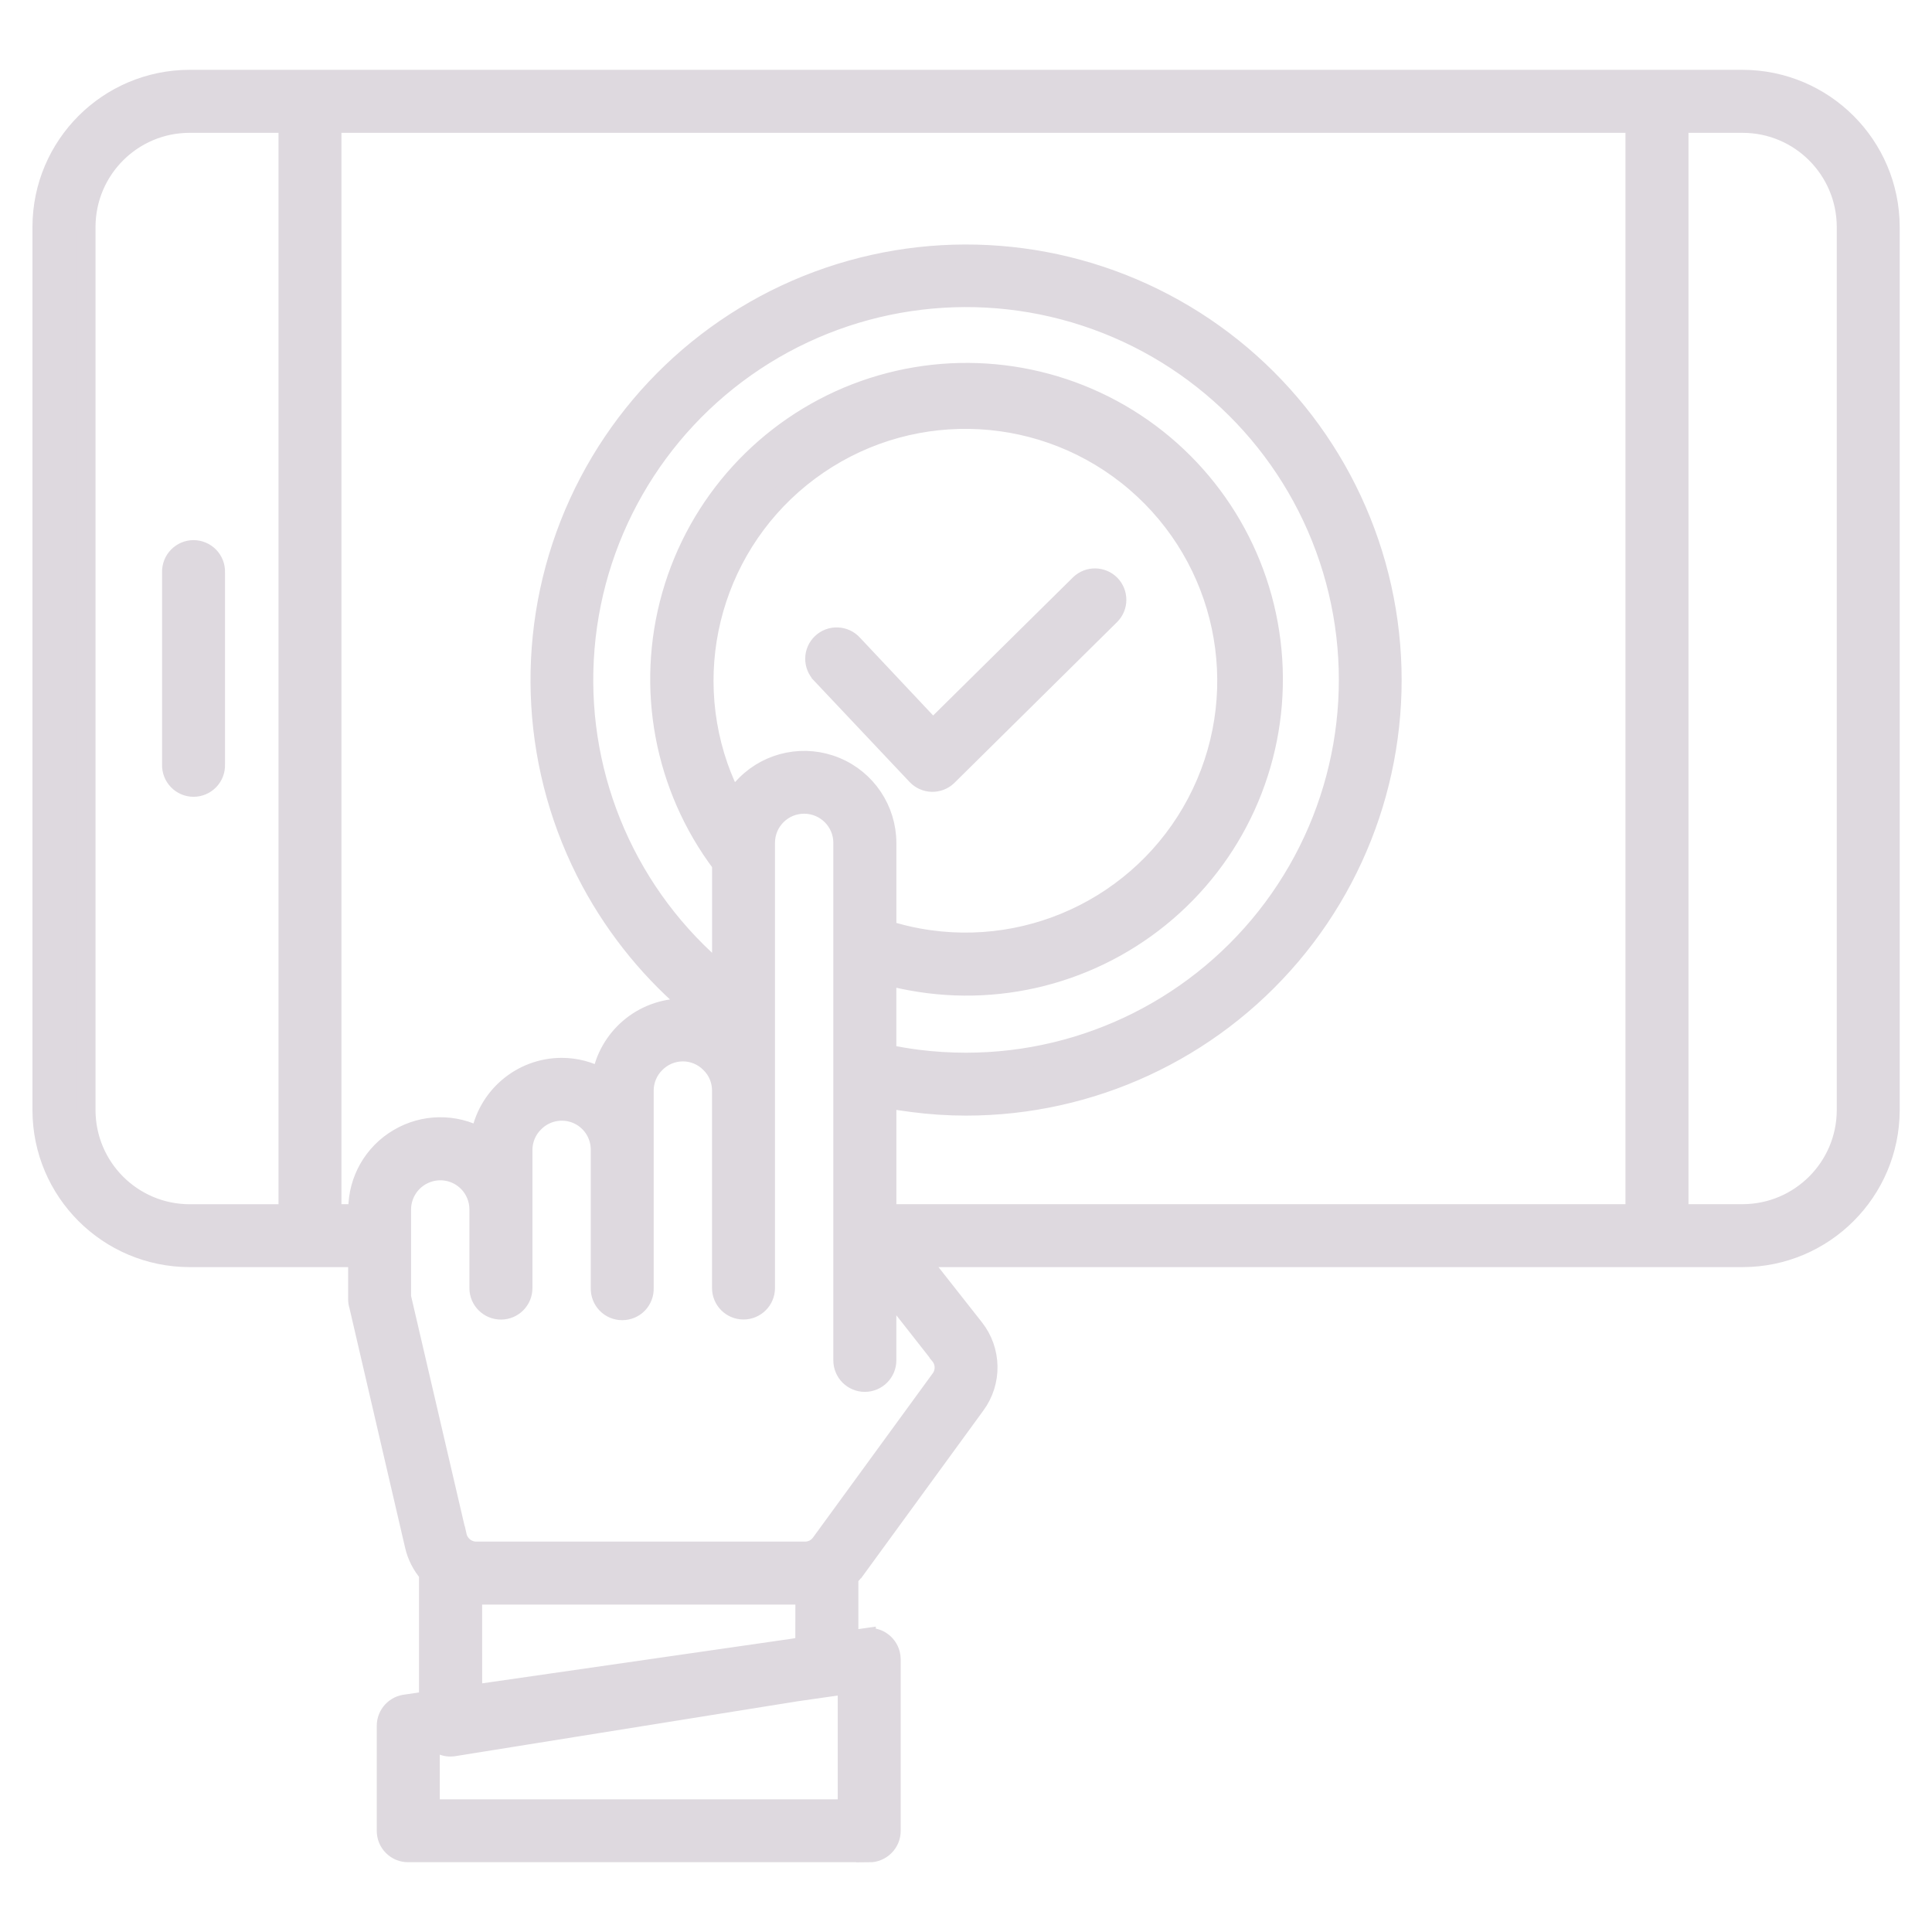
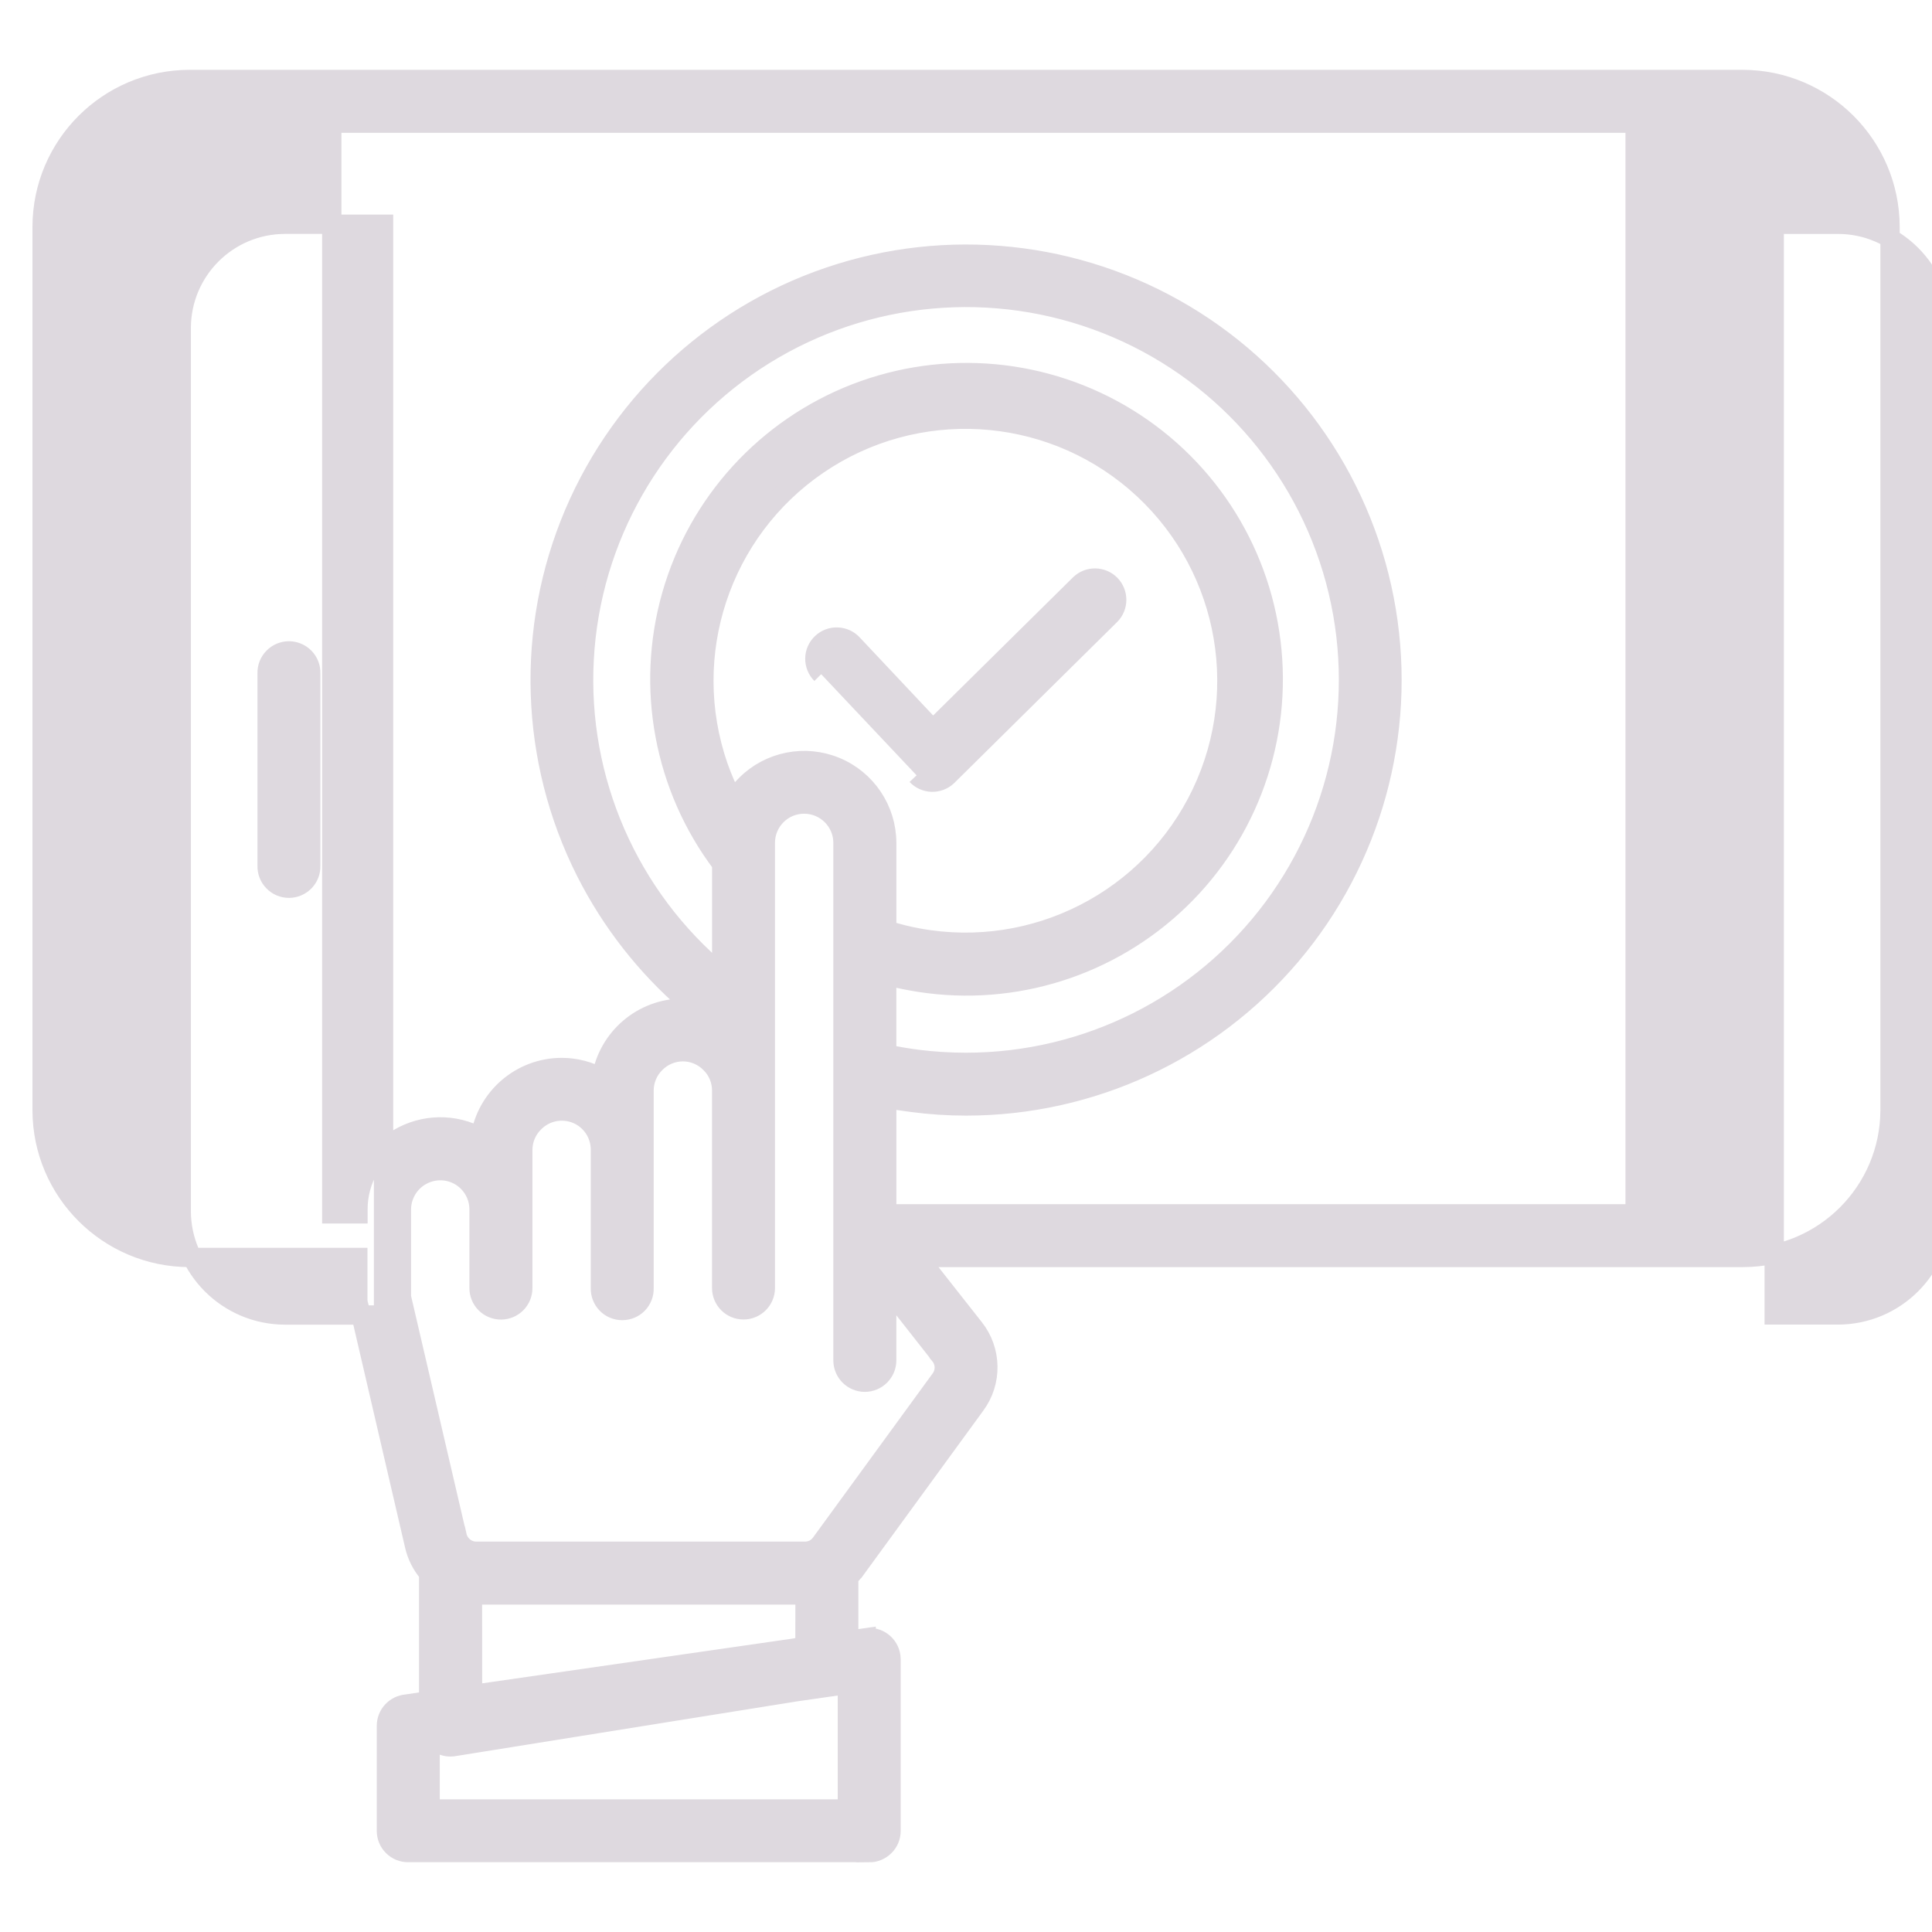
<svg xmlns="http://www.w3.org/2000/svg" viewBox="0 0 100 100" fill-rule="evenodd">
-   <path d="m48.641 70.129-2.746-3.496v3.777c0 0.625-0.508 1.133-1.133 1.133s-1.129-0.508-1.129-1.133v-26.785c0-1.109-0.902-2.008-2.012-2.008s-2.008 0.898-2.008 2.008v23.043c0 0.625-0.508 1.129-1.129 1.129-0.625 0-1.129-0.504-1.129-1.129v-10.219c0-0.535-0.211-1.047-0.594-1.418-0.371-0.379-0.883-0.594-1.414-0.594-0.535 0-1.043 0.215-1.418 0.594-0.379 0.371-0.594 0.883-0.594 1.418v10.219c0.012 0.309-0.105 0.602-0.316 0.824-0.215 0.219-0.508 0.34-0.812 0.34-0.305 0-0.598-0.121-0.809-0.34-0.215-0.223-0.328-0.516-0.32-0.824v-7.144c0.008-0.816-0.48-1.555-1.234-1.867-0.754-0.309-1.621-0.133-2.191 0.449-0.383 0.375-0.594 0.887-0.594 1.418v7.148c0 0.625-0.504 1.129-1.129 1.129s-1.133-0.504-1.133-1.129v-4.074c0-0.531-0.211-1.043-0.586-1.418-0.574-0.574-1.438-0.746-2.188-0.434-0.75 0.309-1.242 1.039-1.246 1.852v4.535l2.875 12.355h0.004c0.051 0.23 0.18 0.438 0.363 0.582 0.184 0.148 0.414 0.227 0.648 0.223h16.984c0.16 0.004 0.32-0.035 0.469-0.102 0.145-0.078 0.27-0.184 0.367-0.316l6.18-8.477c0.289-0.375 0.277-0.898-0.027-1.262zm-3.648 25.758h-23.863c-0.297 0.004-0.586-0.113-0.797-0.324-0.215-0.211-0.332-0.5-0.332-0.801v-5.434c0-0.586 0.449-1.074 1.035-1.125l1.152-0.172v-6.594c-0.359-0.414-0.613-0.91-0.734-1.445l-2.883-12.414c-0.035-0.105-0.051-0.219-0.051-0.328v-2.164h-8.719c-4.203-0.012-7.609-3.41-7.621-7.613v-45.738c0.012-4.207 3.418-7.609 7.621-7.621h80.41c4.203 0.016 7.602 3.418 7.617 7.621v45.738c-0.016 4.199-3.418 7.602-7.617 7.613h-42.664l2.875 3.652c0.918 1.156 0.949 2.789 0.07 3.981l-6.18 8.477h-0.004c-0.113 0.156-0.238 0.305-0.379 0.441v3.262l0.902-0.129v0.004c0.297-0.043 0.598 0.031 0.836 0.211 0.242 0.18 0.398 0.445 0.441 0.742 0 0.055 0.012 0.105 0.012 0.16v8.883-0.004c0 0.301-0.117 0.586-0.332 0.797-0.211 0.211-0.496 0.332-0.797 0.332zm-20.535-8.18 16.605-2.394 0.602-0.105 0.004-2.656h-17.215zm-2.195 5.926h21.598v-6.449l-2.672 0.383-17.59 2.82c-0.09 0.02-0.184 0.031-0.273 0.031-0.219 0.004-0.434-0.059-0.613-0.18l-0.449 0.07zm23.633-30.805h38.738v-56.453h-67.461v56.453h1.355v-0.23c-0.004-1.512 0.793-2.91 2.098-3.676 1.301-0.77 2.91-0.793 4.231-0.059 0.328-2.074 2.113-3.602 4.211-3.609 0.723 0 1.43 0.184 2.059 0.535 0.336-2.07 2.121-3.598 4.223-3.606 0.223-0.004 0.441 0.016 0.66 0.051-2.219-1.828-4.062-4.07-5.426-6.602-3.066-5.703-3.465-12.469-1.098-18.496 2.371-6.027 7.273-10.711 13.402-12.801 6.129-2.09 12.871-1.379 18.43 1.945s9.375 8.926 10.434 15.316c1.059 6.387-0.746 12.922-4.934 17.859-4.191 4.941-10.34 7.789-16.816 7.789-0.934 0-1.867-0.062-2.789-0.184-0.441-0.055-0.883-0.121-1.316-0.211zm-8.539-12.406v-5.703c-2.996-3.973-3.957-9.121-2.598-13.906 1.363-4.789 4.891-8.656 9.531-10.457 4.641-1.797 9.855-1.316 14.09 1.301 4.231 2.617 6.992 7.07 7.453 12.023 0.465 4.957-1.422 9.844-5.098 13.199-3.676 3.356-8.711 4.797-13.602 3.887-0.422-0.074-0.832-0.172-1.238-0.277v4.07c0.527 0.113 1.062 0.203 1.602 0.273 0.832 0.105 1.668 0.156 2.508 0.156 6.262 0 12.152-2.965 15.887-7.988 3.734-5.027 4.871-11.523 3.066-17.52-1.805-5.996-6.344-10.785-12.234-12.91-5.887-2.125-12.438-1.34-17.656 2.117-5.219 3.461-8.496 9.184-8.832 15.438-0.34 6.254 2.305 12.297 7.121 16.297zm0.598-8.965v-0.004c0.18-0.309 0.402-0.59 0.656-0.84 1.219-1.219 3.055-1.582 4.648-0.922 1.59 0.656 2.633 2.211 2.637 3.934v4.516c0.539 0.172 1.086 0.309 1.645 0.41 6.016 1.098 12.02-1.977 14.648-7.496 2.629-5.519 1.23-12.117-3.41-16.098-4.644-3.981-11.379-4.352-16.43-0.91-5.055 3.445-7.172 9.848-5.168 15.625 0.215 0.609 0.473 1.207 0.773 1.781zm4.551-6.559v-0.004c-0.215-0.215-0.332-0.508-0.328-0.812 0.004-0.305 0.133-0.594 0.355-0.801 0.219-0.207 0.516-0.32 0.82-0.305 0.305 0.012 0.59 0.145 0.793 0.371l4.141 4.402 7.609-7.516c0.445-0.426 1.148-0.414 1.582 0.023 0.43 0.441 0.43 1.145-0.004 1.582l-8.398 8.301-0.043 0.043c-0.453 0.422-1.164 0.402-1.59-0.051zm-33.617-5.277c-0.008-0.305 0.105-0.602 0.32-0.82 0.211-0.219 0.504-0.344 0.809-0.344s0.598 0.125 0.812 0.344c0.211 0.219 0.328 0.516 0.316 0.82v9.957c0.012 0.305-0.105 0.602-0.316 0.82-0.215 0.219-0.508 0.344-0.812 0.344s-0.598-0.125-0.809-0.344c-0.215-0.219-0.328-0.516-0.32-0.82zm6.027-23.246h-5.113c-2.957 0.008-5.348 2.402-5.359 5.359v45.738c0.012 2.957 2.402 5.348 5.359 5.359h5.113zm71.98 56.453h3.316c2.953-0.012 5.348-2.406 5.359-5.359v-45.734c-0.012-2.957-2.406-5.352-5.359-5.359h-3.316z" fill="#ded9df" stroke-width="1" stroke="#ded9df" />
+   <path d="m48.641 70.129-2.746-3.496v3.777c0 0.625-0.508 1.133-1.133 1.133s-1.129-0.508-1.129-1.133v-26.785c0-1.109-0.902-2.008-2.012-2.008s-2.008 0.898-2.008 2.008v23.043c0 0.625-0.508 1.129-1.129 1.129-0.625 0-1.129-0.504-1.129-1.129v-10.219c0-0.535-0.211-1.047-0.594-1.418-0.371-0.379-0.883-0.594-1.414-0.594-0.535 0-1.043 0.215-1.418 0.594-0.379 0.371-0.594 0.883-0.594 1.418v10.219c0.012 0.309-0.105 0.602-0.316 0.824-0.215 0.219-0.508 0.34-0.812 0.34-0.305 0-0.598-0.121-0.809-0.34-0.215-0.223-0.328-0.516-0.32-0.824v-7.144c0.008-0.816-0.48-1.555-1.234-1.867-0.754-0.309-1.621-0.133-2.191 0.449-0.383 0.375-0.594 0.887-0.594 1.418v7.148c0 0.625-0.504 1.129-1.129 1.129s-1.133-0.504-1.133-1.129v-4.074c0-0.531-0.211-1.043-0.586-1.418-0.574-0.574-1.438-0.746-2.188-0.434-0.75 0.309-1.242 1.039-1.246 1.852v4.535l2.875 12.355h0.004c0.051 0.23 0.18 0.438 0.363 0.582 0.184 0.148 0.414 0.227 0.648 0.223h16.984c0.16 0.004 0.32-0.035 0.469-0.102 0.145-0.078 0.27-0.184 0.367-0.316l6.18-8.477c0.289-0.375 0.277-0.898-0.027-1.262zm-3.648 25.758h-23.863c-0.297 0.004-0.586-0.113-0.797-0.324-0.215-0.211-0.332-0.5-0.332-0.801v-5.434c0-0.586 0.449-1.074 1.035-1.125l1.152-0.172v-6.594c-0.359-0.414-0.613-0.91-0.734-1.445l-2.883-12.414c-0.035-0.105-0.051-0.219-0.051-0.328v-2.164h-8.719c-4.203-0.012-7.609-3.41-7.621-7.613v-45.738c0.012-4.207 3.418-7.609 7.621-7.621h80.41c4.203 0.016 7.602 3.418 7.617 7.621v45.738c-0.016 4.199-3.418 7.602-7.617 7.613h-42.664l2.875 3.652c0.918 1.156 0.949 2.789 0.07 3.981l-6.18 8.477h-0.004c-0.113 0.156-0.238 0.305-0.379 0.441v3.262l0.902-0.129v0.004c0.297-0.043 0.598 0.031 0.836 0.211 0.242 0.18 0.398 0.445 0.441 0.742 0 0.055 0.012 0.105 0.012 0.16v8.883-0.004c0 0.301-0.117 0.586-0.332 0.797-0.211 0.211-0.496 0.332-0.797 0.332zm-20.535-8.18 16.605-2.394 0.602-0.105 0.004-2.656h-17.215zm-2.195 5.926h21.598v-6.449l-2.672 0.383-17.59 2.82c-0.09 0.02-0.184 0.031-0.273 0.031-0.219 0.004-0.434-0.059-0.613-0.18l-0.449 0.07zm23.633-30.805h38.738v-56.453h-67.461v56.453h1.355v-0.23c-0.004-1.512 0.793-2.91 2.098-3.676 1.301-0.77 2.91-0.793 4.231-0.059 0.328-2.074 2.113-3.602 4.211-3.609 0.723 0 1.43 0.184 2.059 0.535 0.336-2.07 2.121-3.598 4.223-3.606 0.223-0.004 0.441 0.016 0.66 0.051-2.219-1.828-4.062-4.07-5.426-6.602-3.066-5.703-3.465-12.469-1.098-18.496 2.371-6.027 7.273-10.711 13.402-12.801 6.129-2.09 12.871-1.379 18.43 1.945s9.375 8.926 10.434 15.316c1.059 6.387-0.746 12.922-4.934 17.859-4.191 4.941-10.34 7.789-16.816 7.789-0.934 0-1.867-0.062-2.789-0.184-0.441-0.055-0.883-0.121-1.316-0.211zm-8.539-12.406v-5.703c-2.996-3.973-3.957-9.121-2.598-13.906 1.363-4.789 4.891-8.656 9.531-10.457 4.641-1.797 9.855-1.316 14.09 1.301 4.231 2.617 6.992 7.07 7.453 12.023 0.465 4.957-1.422 9.844-5.098 13.199-3.676 3.356-8.711 4.797-13.602 3.887-0.422-0.074-0.832-0.172-1.238-0.277v4.07c0.527 0.113 1.062 0.203 1.602 0.273 0.832 0.105 1.668 0.156 2.508 0.156 6.262 0 12.152-2.965 15.887-7.988 3.734-5.027 4.871-11.523 3.066-17.52-1.805-5.996-6.344-10.785-12.234-12.91-5.887-2.125-12.438-1.34-17.656 2.117-5.219 3.461-8.496 9.184-8.832 15.438-0.34 6.254 2.305 12.297 7.121 16.297zm0.598-8.965v-0.004c0.18-0.309 0.402-0.59 0.656-0.84 1.219-1.219 3.055-1.582 4.648-0.922 1.59 0.656 2.633 2.211 2.637 3.934v4.516c0.539 0.172 1.086 0.309 1.645 0.41 6.016 1.098 12.02-1.977 14.648-7.496 2.629-5.519 1.23-12.117-3.41-16.098-4.644-3.981-11.379-4.352-16.43-0.91-5.055 3.445-7.172 9.848-5.168 15.625 0.215 0.609 0.473 1.207 0.773 1.781zm4.551-6.559v-0.004c-0.215-0.215-0.332-0.508-0.328-0.812 0.004-0.305 0.133-0.594 0.355-0.801 0.219-0.207 0.516-0.32 0.82-0.305 0.305 0.012 0.59 0.145 0.793 0.371l4.141 4.402 7.609-7.516c0.445-0.426 1.148-0.414 1.582 0.023 0.43 0.441 0.43 1.145-0.004 1.582l-8.398 8.301-0.043 0.043c-0.453 0.422-1.164 0.402-1.59-0.051m-33.617-5.277c-0.008-0.305 0.105-0.602 0.32-0.82 0.211-0.219 0.504-0.344 0.809-0.344s0.598 0.125 0.812 0.344c0.211 0.219 0.328 0.516 0.316 0.82v9.957c0.012 0.305-0.105 0.602-0.316 0.82-0.215 0.219-0.508 0.344-0.812 0.344s-0.598-0.125-0.809-0.344c-0.215-0.219-0.328-0.516-0.32-0.82zm6.027-23.246h-5.113c-2.957 0.008-5.348 2.402-5.359 5.359v45.738c0.012 2.957 2.402 5.348 5.359 5.359h5.113zm71.98 56.453h3.316c2.953-0.012 5.348-2.406 5.359-5.359v-45.734c-0.012-2.957-2.406-5.352-5.359-5.359h-3.316z" fill="#ded9df" stroke-width="1" stroke="#ded9df" />
</svg>